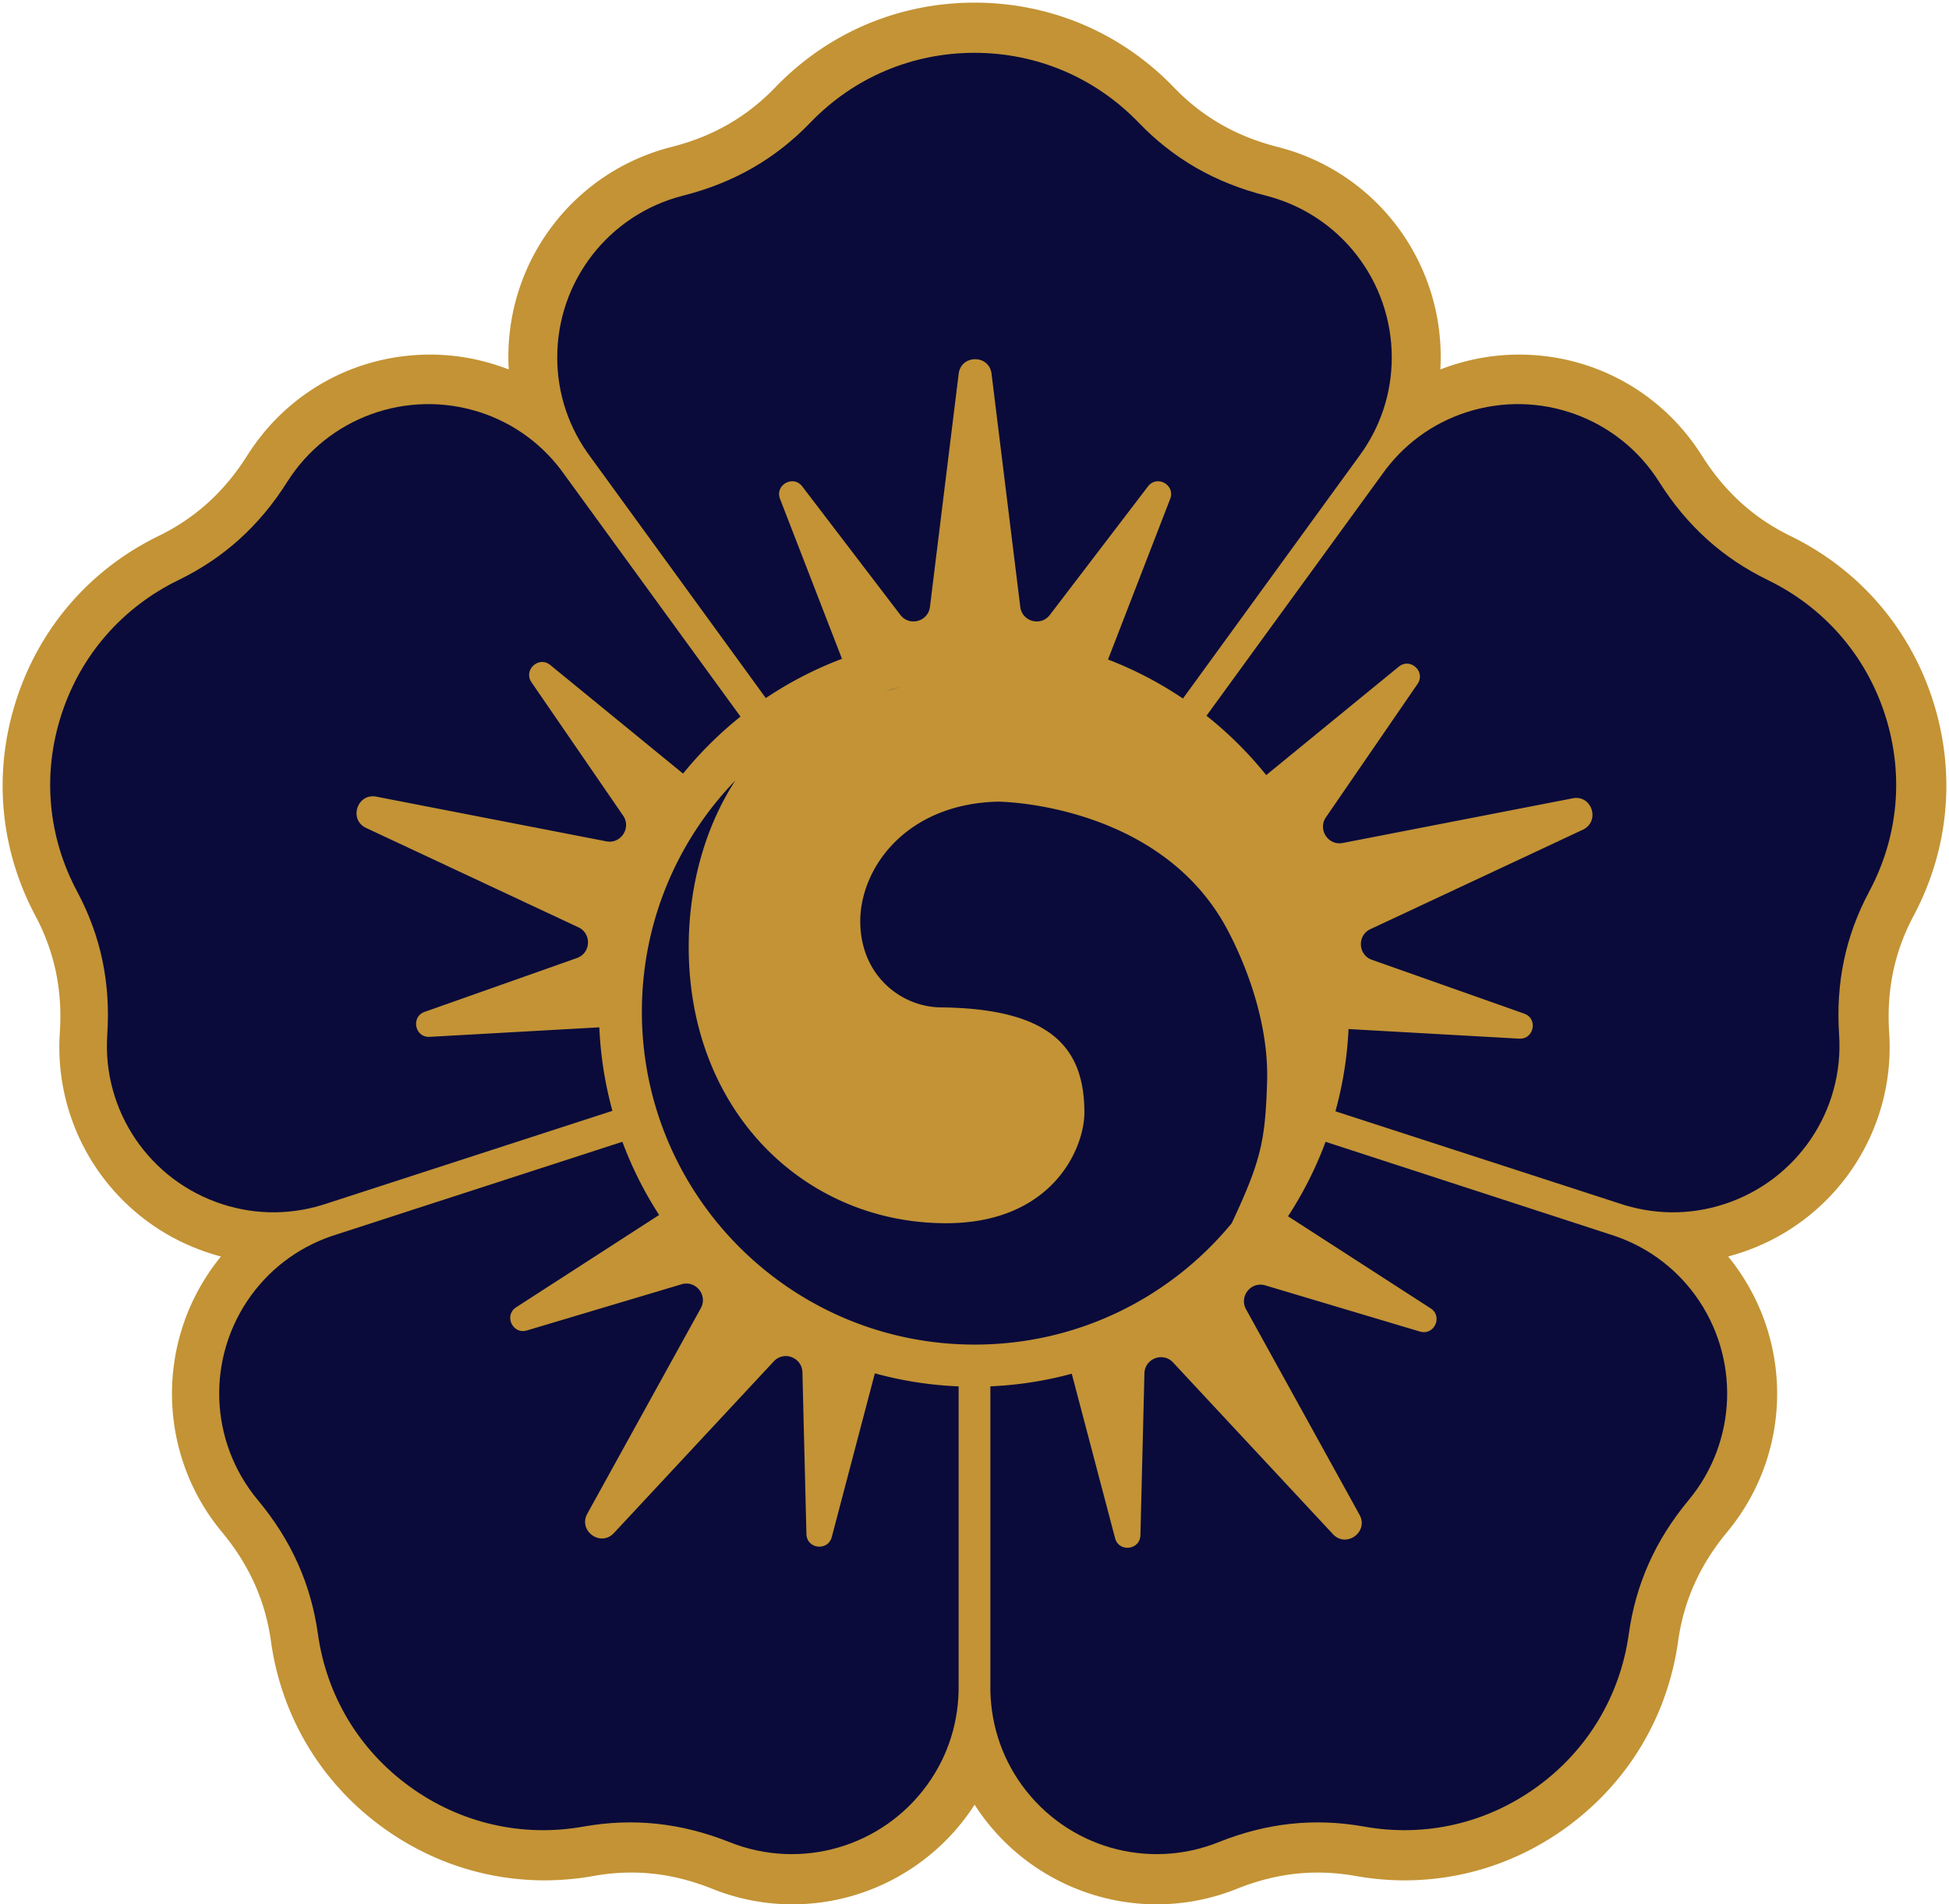
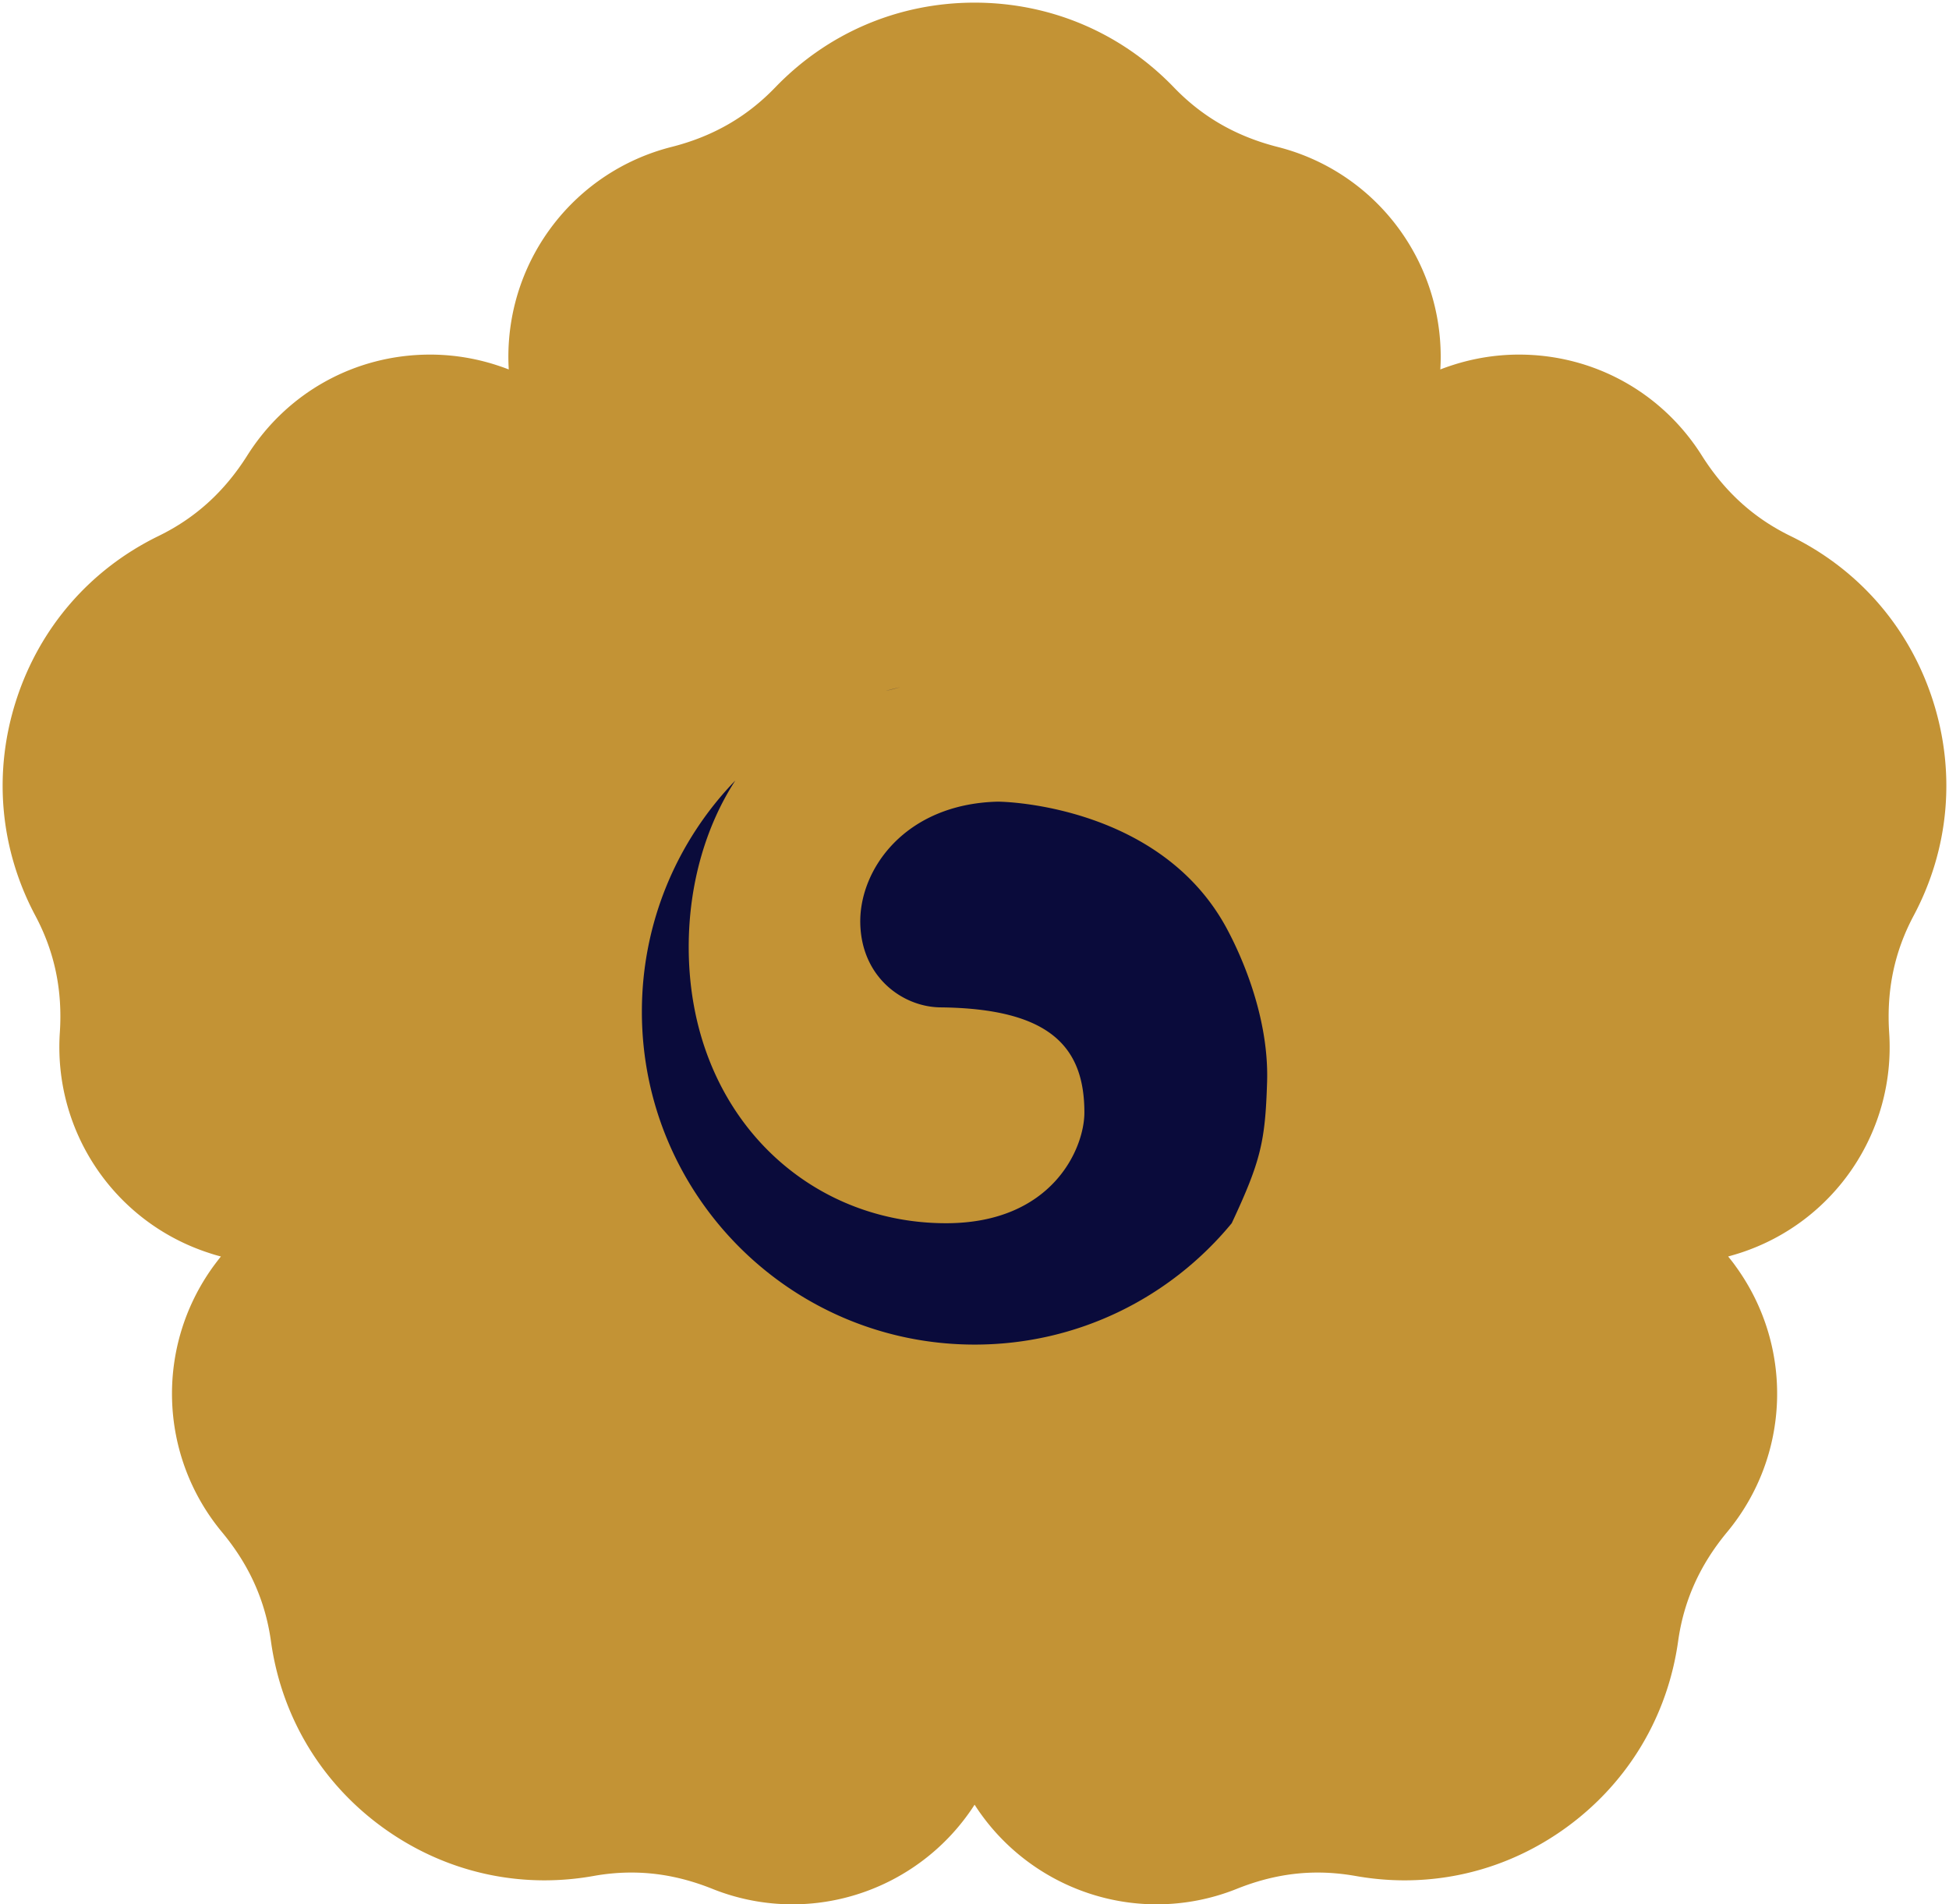
<svg xmlns="http://www.w3.org/2000/svg" xmlns:ns1="http://sodipodi.sourceforge.net/DTD/sodipodi-0.dtd" xmlns:ns2="http://www.inkscape.org/namespaces/inkscape" width="738" height="721" overflow="hidden" version="1.1" id="svg6" ns1:docname="청색무궁화.svg" ns2:version="1.3 (0e150ed6c4, 2023-07-21)">
  <ns1:namedview id="namedview6" pagecolor="#ffffff" bordercolor="#000000" borderopacity="0.25" ns2:showpageshadow="2" ns2:pageopacity="0.0" ns2:pagecheckerboard="0" ns2:deskcolor="#d1d1d1" ns2:zoom="1.4142136" ns2:cx="305.11657" ns2:cy="344.00745" ns2:window-width="2560" ns2:window-height="1369" ns2:window-x="-8" ns2:window-y="-8" ns2:window-maximized="1" ns2:current-layer="g6" />
  <defs id="defs1">
    <clipPath id="a">
      <path d="M272-1h738v721H272z" id="path1" />
    </clipPath>
  </defs>
  <g fill-rule="evenodd" clip-path="url(#a)" transform="translate(-272 1)" id="g6">
    <path fill="#E4B477" d="M709.936 720c-26.111 0-50.884-12.652-66.259-33.849-.922-1.25-1.785-2.56-2.647-3.87a68.292 68.292 0 0 1-2.647 3.87C623.008 707.348 598.235 720 572.123 720a81.309 81.309 0 0 1-30.394-5.865c-10.349-4.138-20.371-6.162-30.661-6.162-4.669 0-9.457.417-14.245 1.28a106.144 106.144 0 0 1-18.617 1.667c-22.067 0-43.301-6.966-61.382-20.095-23.257-16.91-38.275-41.947-42.231-70.467-2.141-15.332-8.208-28.818-18.498-41.232-23.999-28.848-25.367-70.259-3.301-100.684.922-1.25 1.874-2.501 2.855-3.721a60.584 60.584 0 0 1-4.52-1.34c-35.747-11.61-58.944-45.906-56.475-83.387 1.07-16.076-1.963-30.575-9.249-44.269-13.532-25.394-16.09-54.45-7.197-81.839 8.892-27.389 28.014-49.389 53.888-61.982 13.888-6.788 24.832-16.702 33.486-30.366 15.078-23.966 40.952-38.285 69.264-38.285a81.753 81.753 0 0 1 25.367 4.049 78.569 78.569 0 0 1 4.432 1.577 83.079 83.079 0 0 1-.149-4.733c0-37.6 25.398-70.288 61.799-79.517 15.613-3.96 28.431-11.313 39.196-22.477C585.417 11.432 612.242 0 641.03 0c28.758 0 55.583 11.402 75.538 32.152 10.736 11.134 23.554 18.488 39.197 22.477 36.371 9.199 61.769 41.917 61.769 79.517 0 1.578-.06 3.156-.149 4.733a78.538 78.538 0 0 1 4.431-1.577c8.238-2.68 16.773-4.049 25.368-4.049 28.282 0 54.186 14.319 69.264 38.285 8.624 13.635 19.568 23.578 33.456 30.366 25.874 12.593 44.996 34.623 53.886 61.982 8.89 27.389 6.34 56.475-7.194 81.839-7.287 13.694-10.29 28.163-9.249 44.269 2.498 37.481-20.729 71.777-56.446 83.387-1.487.476-3.004.923-4.52 1.34.981 1.22 1.962 2.441 2.855 3.721 22.096 30.425 20.728 71.807-3.302 100.684-10.289 12.414-16.356 25.93-18.497 41.232-3.986 28.52-18.974 53.527-42.231 70.467-18.081 13.159-39.286 20.095-61.352 20.095-6.186 0-12.461-.566-18.617-1.667-4.788-.834-9.576-1.28-14.246-1.28-10.289 0-20.312 2.024-30.661 6.162A81.305 81.305 0 0 1 709.936 720Z" id="path2" style="fill:#c39335;fill-opacity:1.0" />
-     <path fill="#911B2B" d="M751.295 73.06c-19.16-4.852-34.923-13.902-48.183-27.685C686.694 28.377 664.614 19 640.985 19c-23.659 0-45.739 9.377-62.127 26.405-13.26 13.753-29.023 22.803-48.182 27.655C502.607 80.175 483 105.36 483 134.325c0 13.783 4.44 26.941 12.843 38.045 0-.03 145.172 199.63 145.172 199.63l145.262-199.779C794.59 161.176 799 148.078 799 134.325c-.03-28.965-19.636-54.15-47.705-61.265ZM380.756 181.449c-10.539 16.678-24.024 28.837-41.201 37.19-21.256 10.346-36.974 28.391-44.268 50.806-7.323 22.474-5.21 46.287 5.924 67.097 8.991 16.826 12.712 34.573 11.402 54.254-1.905 28.836 16.016 55.205 43.553 64.123 13.099 4.252 26.971 4.103 40.159-.446-.029 0 234.675-76.134 234.675-76.134L485.843 178.863c-7.919-11.297-19.023-19.532-32.092-23.783-27.567-8.888-57.574 1.933-72.995 26.369ZM369.659 566.983c12.644 15.175 20.07 31.749 22.724 50.673 3.281 23.387 15.627 43.918 34.773 57.784 19.176 13.896 42.557 19.281 65.849 15.116 18.848-3.333 36.92-1.399 55.291 5.921 26.93 10.742 57.617 1.875 74.676-21.543 8.111-11.128 12.257-24.399 12.018-38.294V390l-235.27 76.292c-13.241 4.047-24.514 12.051-32.626 23.149-17.029 23.418-15.985 55.315 2.565 77.542ZM900.244 181.449c10.539 16.678 24.024 28.837 41.202 37.19 21.255 10.346 36.973 28.391 44.267 50.806 7.323 22.474 5.21 46.287-5.924 67.097-8.991 16.826-12.712 34.573-11.402 54.254 1.905 28.836-16.016 55.205-43.553 64.123-13.099 4.252-26.971 4.103-40.159-.446.029 0-234.675-76.134-234.675-76.134l145.157-199.476c7.919-11.297 19.023-19.532 32.092-23.783 27.567-8.888 57.574 1.933 72.995 26.369ZM911.394 566.983c-12.6 15.175-19.999 31.749-22.644 50.673-3.269 23.387-15.571 43.918-34.649 57.784-19.107 13.896-42.405 19.281-65.613 15.116-18.781-3.333-36.788-1.399-55.094 5.921-26.833 10.742-57.411 1.875-74.409-21.543-8.083-11.128-12.213-24.399-11.975-38.294V390l234.43 76.292c13.194 4.047 24.427 12.051 32.509 23.149 16.968 23.418 15.928 55.315-2.555 77.542Z" id="path3" style="fill:#0a0b3b;fill-opacity:1.0" />
    <path fill="#E4B477" d="m867.53 301.248-87.097 16.919c-5.497 1.072-9.538-5.093-6.359-9.74l34.679-50.459c3.209-4.647-2.734-10.128-7.102-6.553l-50.19 41.046c-15.631-19.451-36.254-34.672-59.907-43.757l23.535-60.795c2.05-5.272-4.993-9.234-8.41-4.736l-37.145 48.642c-3.417 4.468-10.519 2.532-11.203-3.038l-10.876-88.259c-.891-7.357-11.529-7.357-12.45 0l-10.876 88.259c-.684 5.57-7.786 7.506-11.203 3.038l-37.145-48.642c-3.417-4.498-10.46-.536-8.41 4.736l23.446 60.527c-23.743 8.966-44.455 24.098-60.174 43.459l-50.279-41.106c-4.368-3.574-10.282 1.906-7.102 6.553l34.678 50.459c3.18 4.617-.832 10.813-6.359 9.741l-87.097-16.919c-7.251-1.4-10.549 8.727-3.834 11.855l80.382 37.621c5.081 2.383 4.724 9.74-.565 11.617l-57.649 20.374c-5.319 1.876-3.744 9.8 1.902 9.472l64.216-3.604c1.129 26.123 9.301 50.429 22.643 71.041l-54.112 34.941c-4.754 3.068-1.367 10.395 4.041 8.787l58.57-17.485c5.379-1.609 9.985 4.14 7.281 9.055L494.39 572.1c-3.566 6.464 5.022 12.749 10.073 7.328l60.531-64.995c3.834-4.111 10.698-1.489 10.846 4.14l1.516 61.242c.149 5.66 8.142 6.583 9.598 1.132l16.314-61.986a141.802 141.802 0 0 0 74.557.148l16.403 62.255c1.426 5.451 9.45 4.528 9.598-1.132l1.516-61.242c.148-5.629 7.013-8.251 10.846-4.14l60.531 64.995c5.052 5.421 13.64-.864 10.074-7.328l-42.969-77.803c-2.704-4.915 1.901-10.664 7.28-9.055l58.57 17.485c5.408 1.608 8.766-5.719 4.041-8.787l-53.993-34.851c13.401-20.553 21.692-44.8 22.911-70.893l64.601 3.634c5.617.328 7.222-7.596 1.902-9.472l-57.648-20.374c-5.29-1.877-5.646-9.234-.565-11.617l80.381-37.621c6.775-3.187 3.477-13.315-3.774-11.915Z" id="path4" style="fill:#c39335;fill-opacity:1.0" />
    <path fill="#FFF" d="M767 382c0 69.596-56.41 126-125.985 126C571.41 508 515 451.596 515 382s56.41-126 126.015-126C710.59 256 767 312.404 767 382Z" id="path5" style="fill:#c39335;fill-opacity:1.0" />
    <g fill="#29176e" id="g2" transform="matrix(0.874,0,0,0.874,269.457,134.304)" style="stroke-width:0.792;fill:#0a0b3b;fill-opacity:1.0">
      <path d="m 386.514,144.526 c 1.433,-0.344 3.609,-0.9 6.389,-1.621 a 142.803,142.803 0 0 0 -6.389,1.621 z m 165.355,169.412 c 0.975,-31.164 -13.967,-59.933 -17.221,-66.058 -28.369,-53.408 -95.602,-55.535 -99.895,-55.406 -39.959,1.198 -59.443,29.433 -59.139,52.346 0.311,23.492 18.216,36.588 34.764,36.762 47.549,0.496 62.334,17.21 62.334,45.552 0,15.584 -13.926,47.949 -59.937,47.949 -61.137,0 -111.484,-48.35 -111.484,-119.675 0,-27.558 7.61,-52.758 20.192,-72.11 C 296.422,209.238 281,244.549 281,283.466 c 0,79.635 64.558,144.194 144.194,144.194 44.842,0 84.902,-20.471 111.35,-52.576 12.671,-27.033 14.526,-35.574 15.325,-61.146 z" id="path2-9" style="stroke-width:0.792;fill:#0a0b3b;fill-opacity:1.0" />
    </g>
  </g>
</svg>